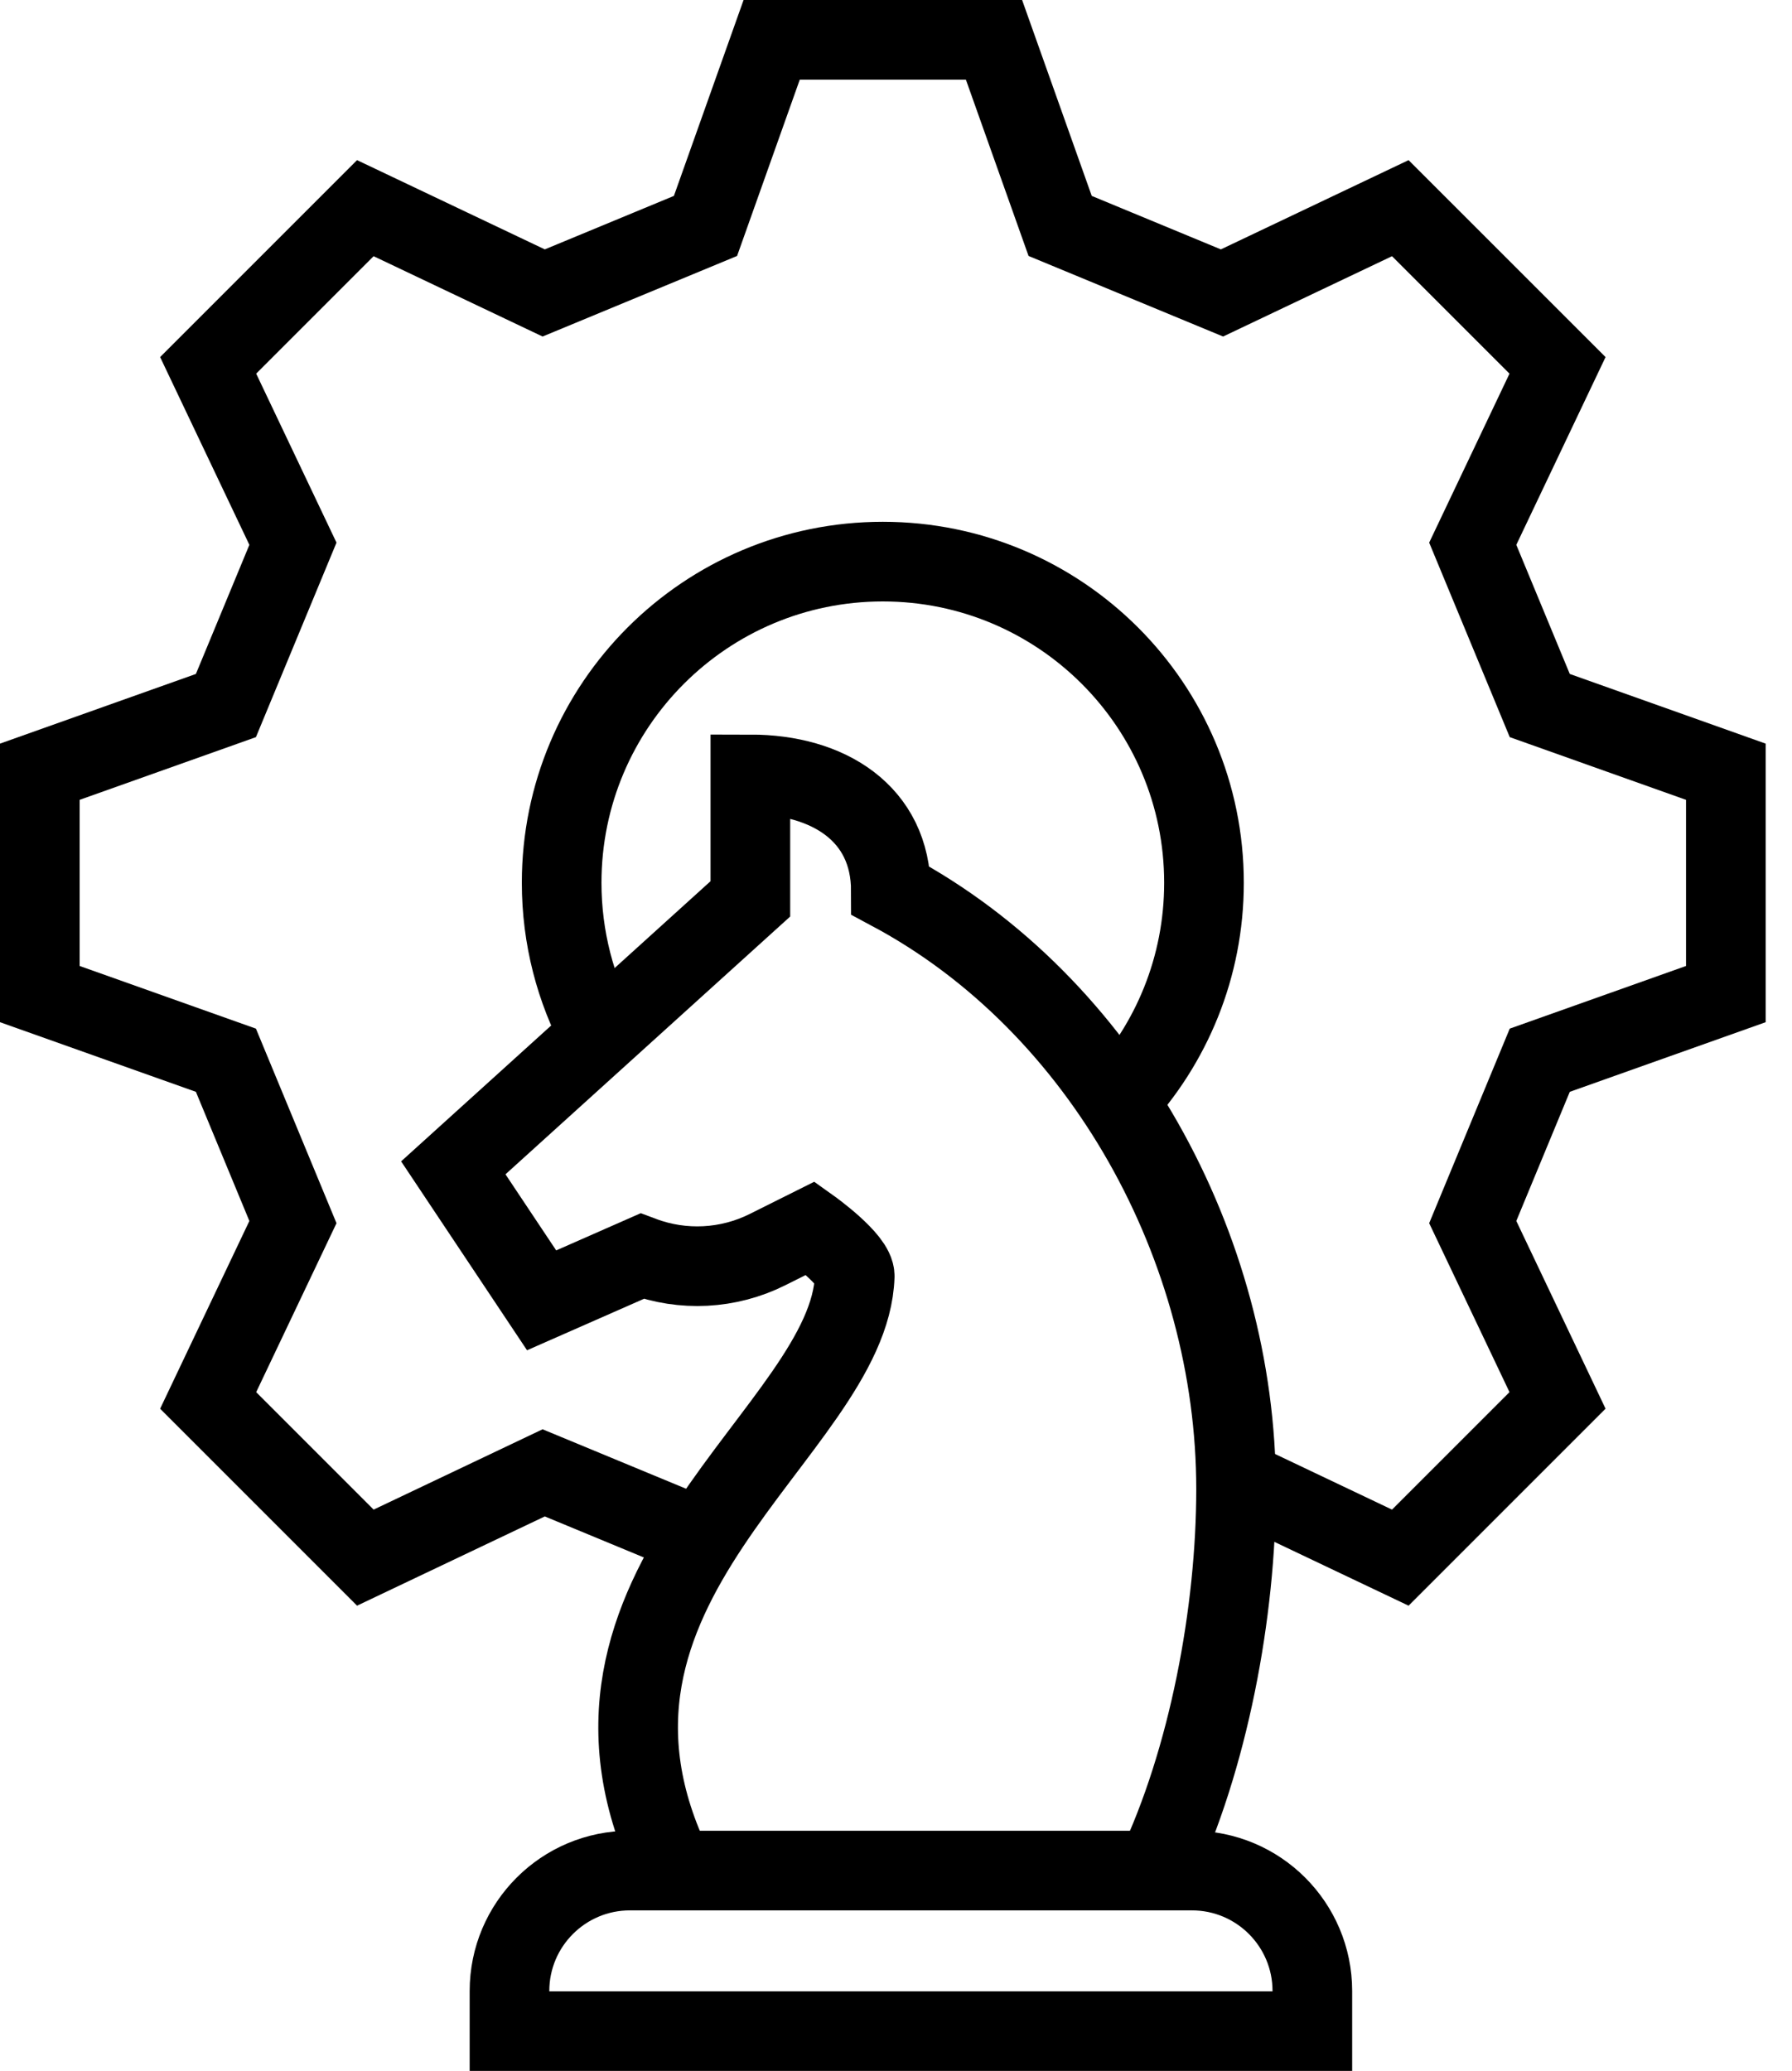
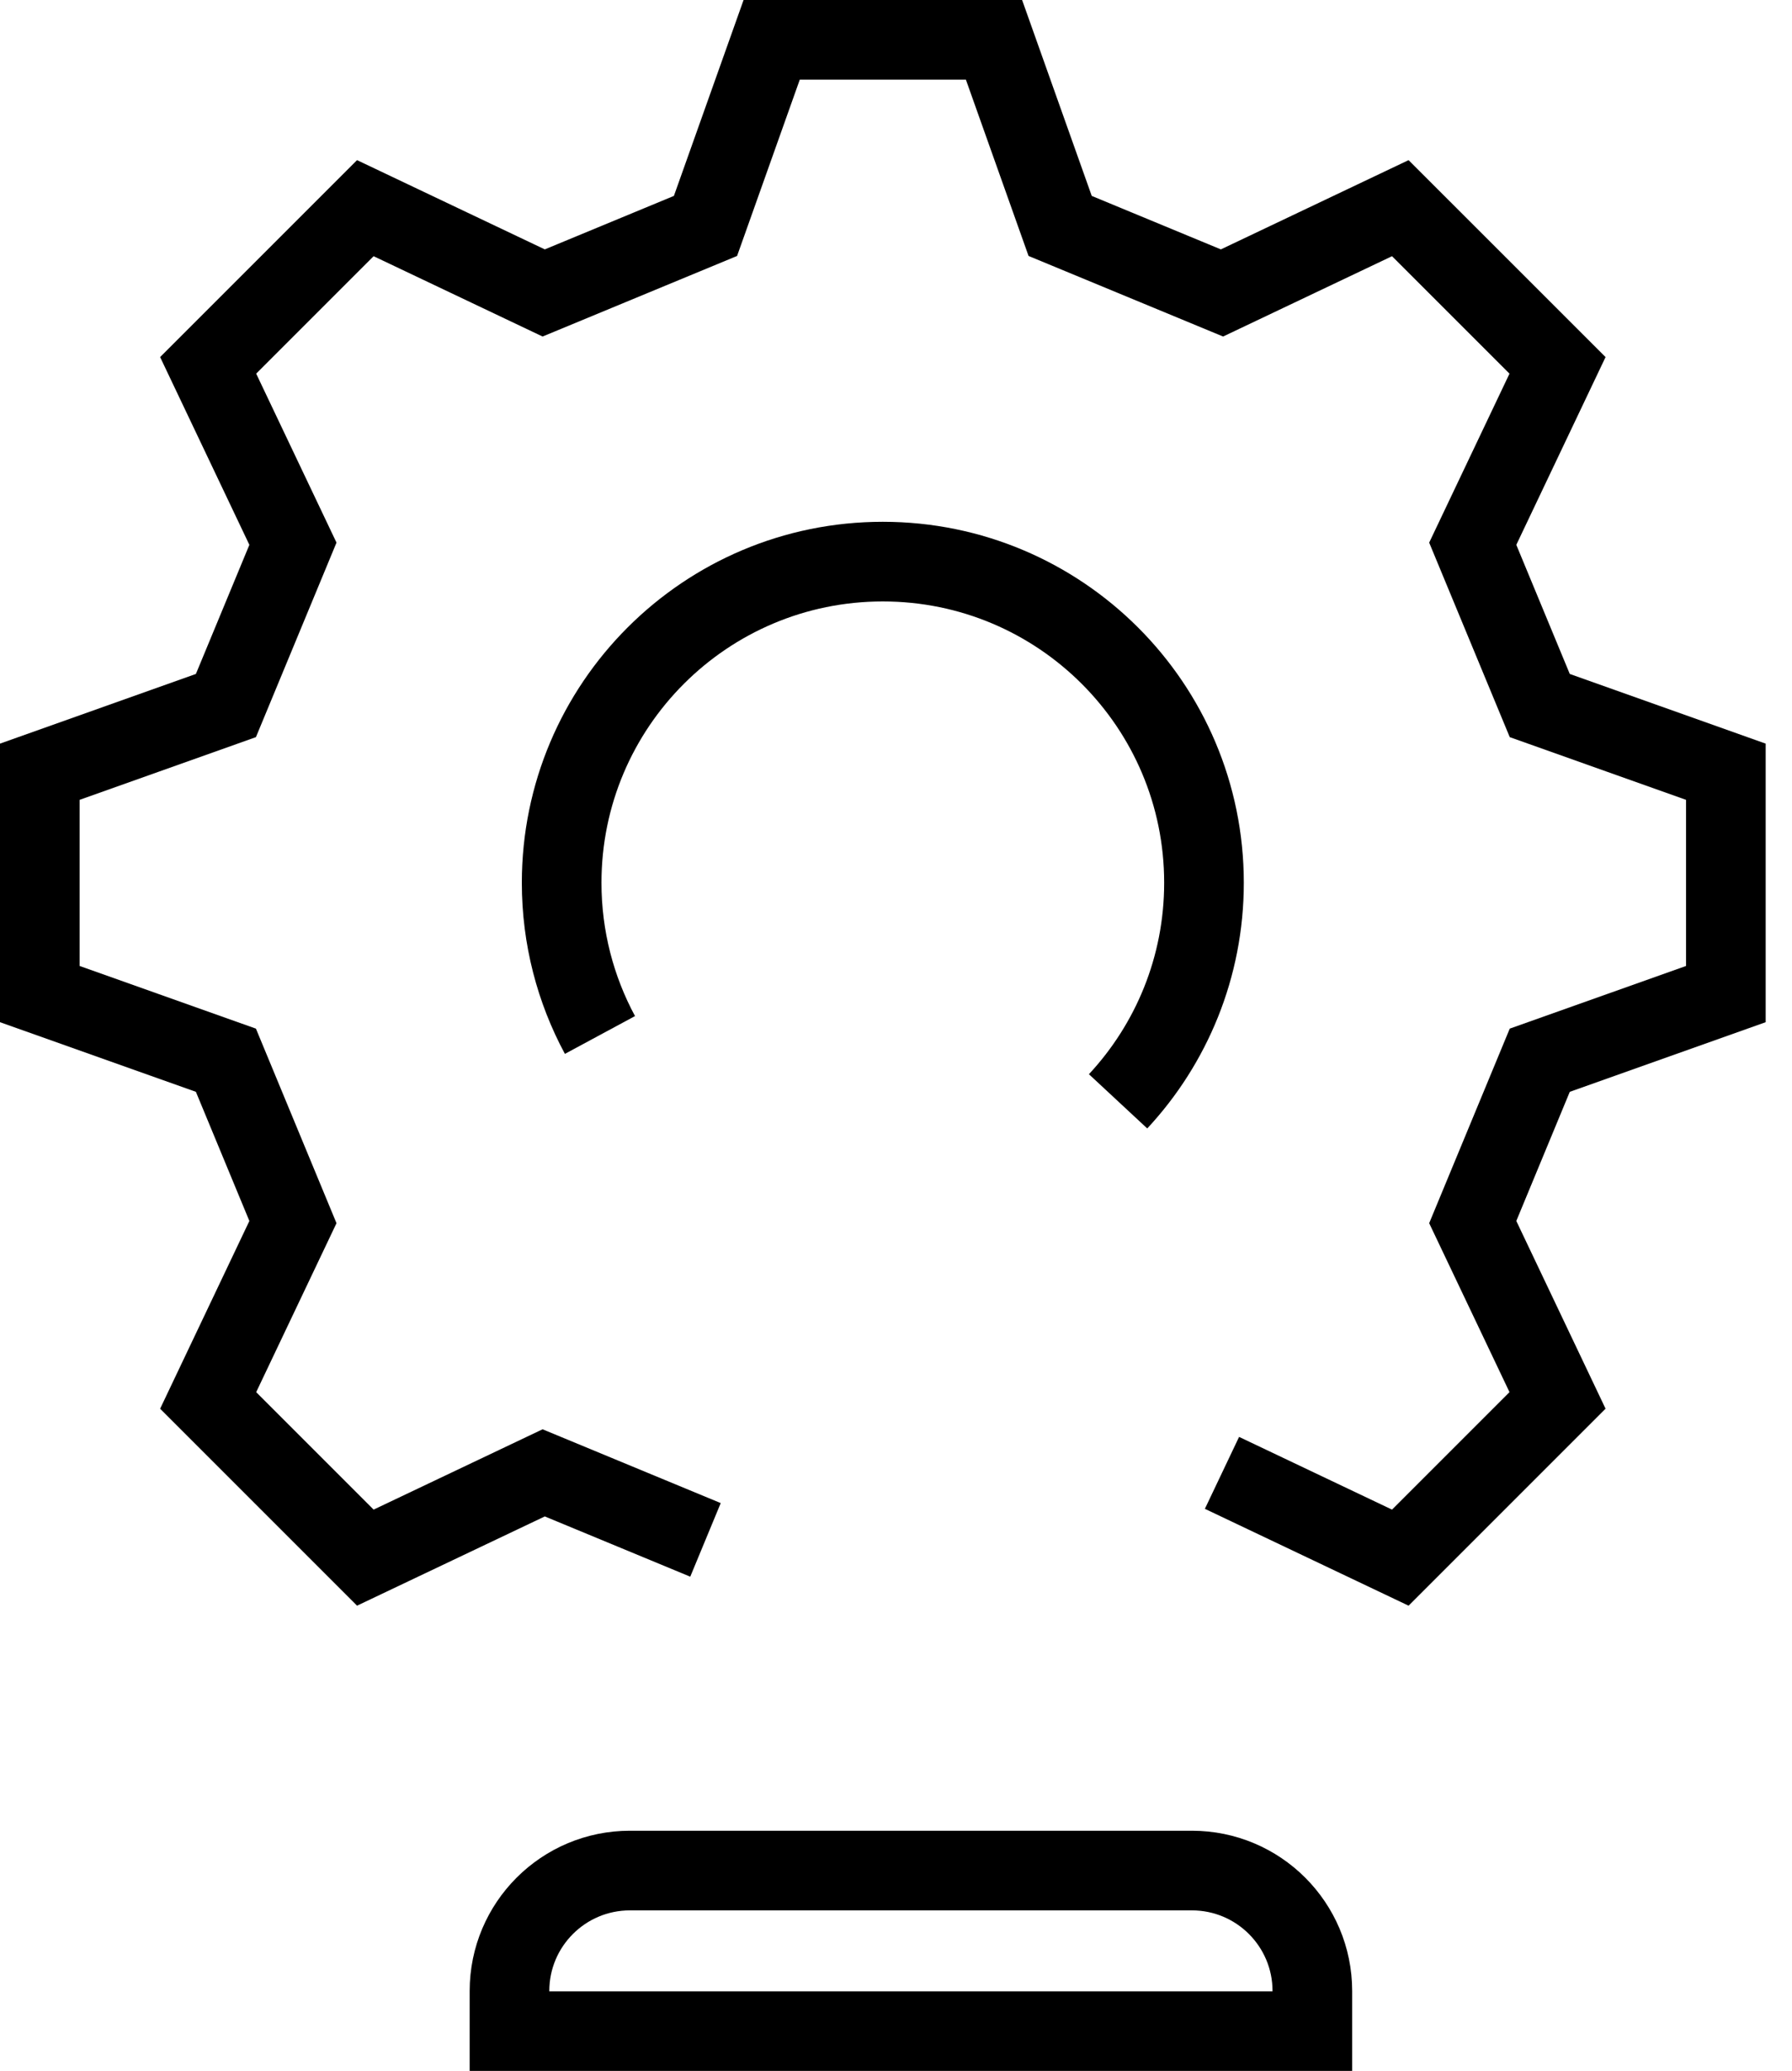
<svg xmlns="http://www.w3.org/2000/svg" width="45" height="52" viewBox="0 0 45 52" fill="none">
  <path d="M17.716 38.666L13.653 36.983L9.174 39.112C7.203 37.141 7.198 37.136 5.227 35.165L7.356 30.686L5.673 26.622L1 24.961C1 22.173 1 22.166 1 19.378L5.673 17.716L7.356 13.653L5.227 9.174C7.198 7.203 7.203 7.198 9.174 5.227L13.653 7.356C15.275 6.684 16.094 6.344 17.716 5.673L19.378 1C22.166 1 22.173 1 24.961 1L26.622 5.673C28.244 6.344 29.064 6.684 30.686 7.356L35.164 5.227C37.136 7.198 37.141 7.203 39.112 9.174L36.983 13.653C37.655 15.275 37.994 16.094 38.666 17.716L43.339 19.378C43.339 22.166 43.339 22.173 43.339 24.961L38.666 26.622C37.994 28.244 37.655 29.064 36.983 30.686L39.112 35.164C37.141 37.136 37.136 37.141 35.164 39.112L30.686 36.983" stroke="black" stroke-width="2" stroke-miterlimit="10" />
  <path d="M28.077 27.654C29.415 26.215 30.234 24.286 30.234 22.166C30.234 17.712 26.623 14.102 22.169 14.102C17.715 14.102 14.104 17.712 14.104 22.166C14.104 23.549 14.453 24.851 15.066 25.988" stroke="black" stroke-width="2" stroke-miterlimit="10" />
-   <path d="M16.927 46.966C13.399 39.808 21.342 35.943 21.463 32.046C21.476 31.636 20.355 30.837 20.355 30.837L19.274 31.377C18.292 31.868 17.149 31.928 16.121 31.542L13.601 32.651L11.383 29.324L18.843 22.57V19.445C20.791 19.445 22.371 20.42 22.371 22.369C27.708 25.224 31.04 31.337 31.04 37.389C31.04 40.477 30.351 44.178 29.024 46.966" stroke="black" stroke-width="2" stroke-miterlimit="10" />
  <path d="M15.818 46.969C14.148 46.969 12.794 48.323 12.794 49.993V51.001H32.955V49.993C32.955 48.323 31.601 46.969 29.931 46.969H15.818Z" stroke="black" stroke-width="2" stroke-miterlimit="10" />
</svg>